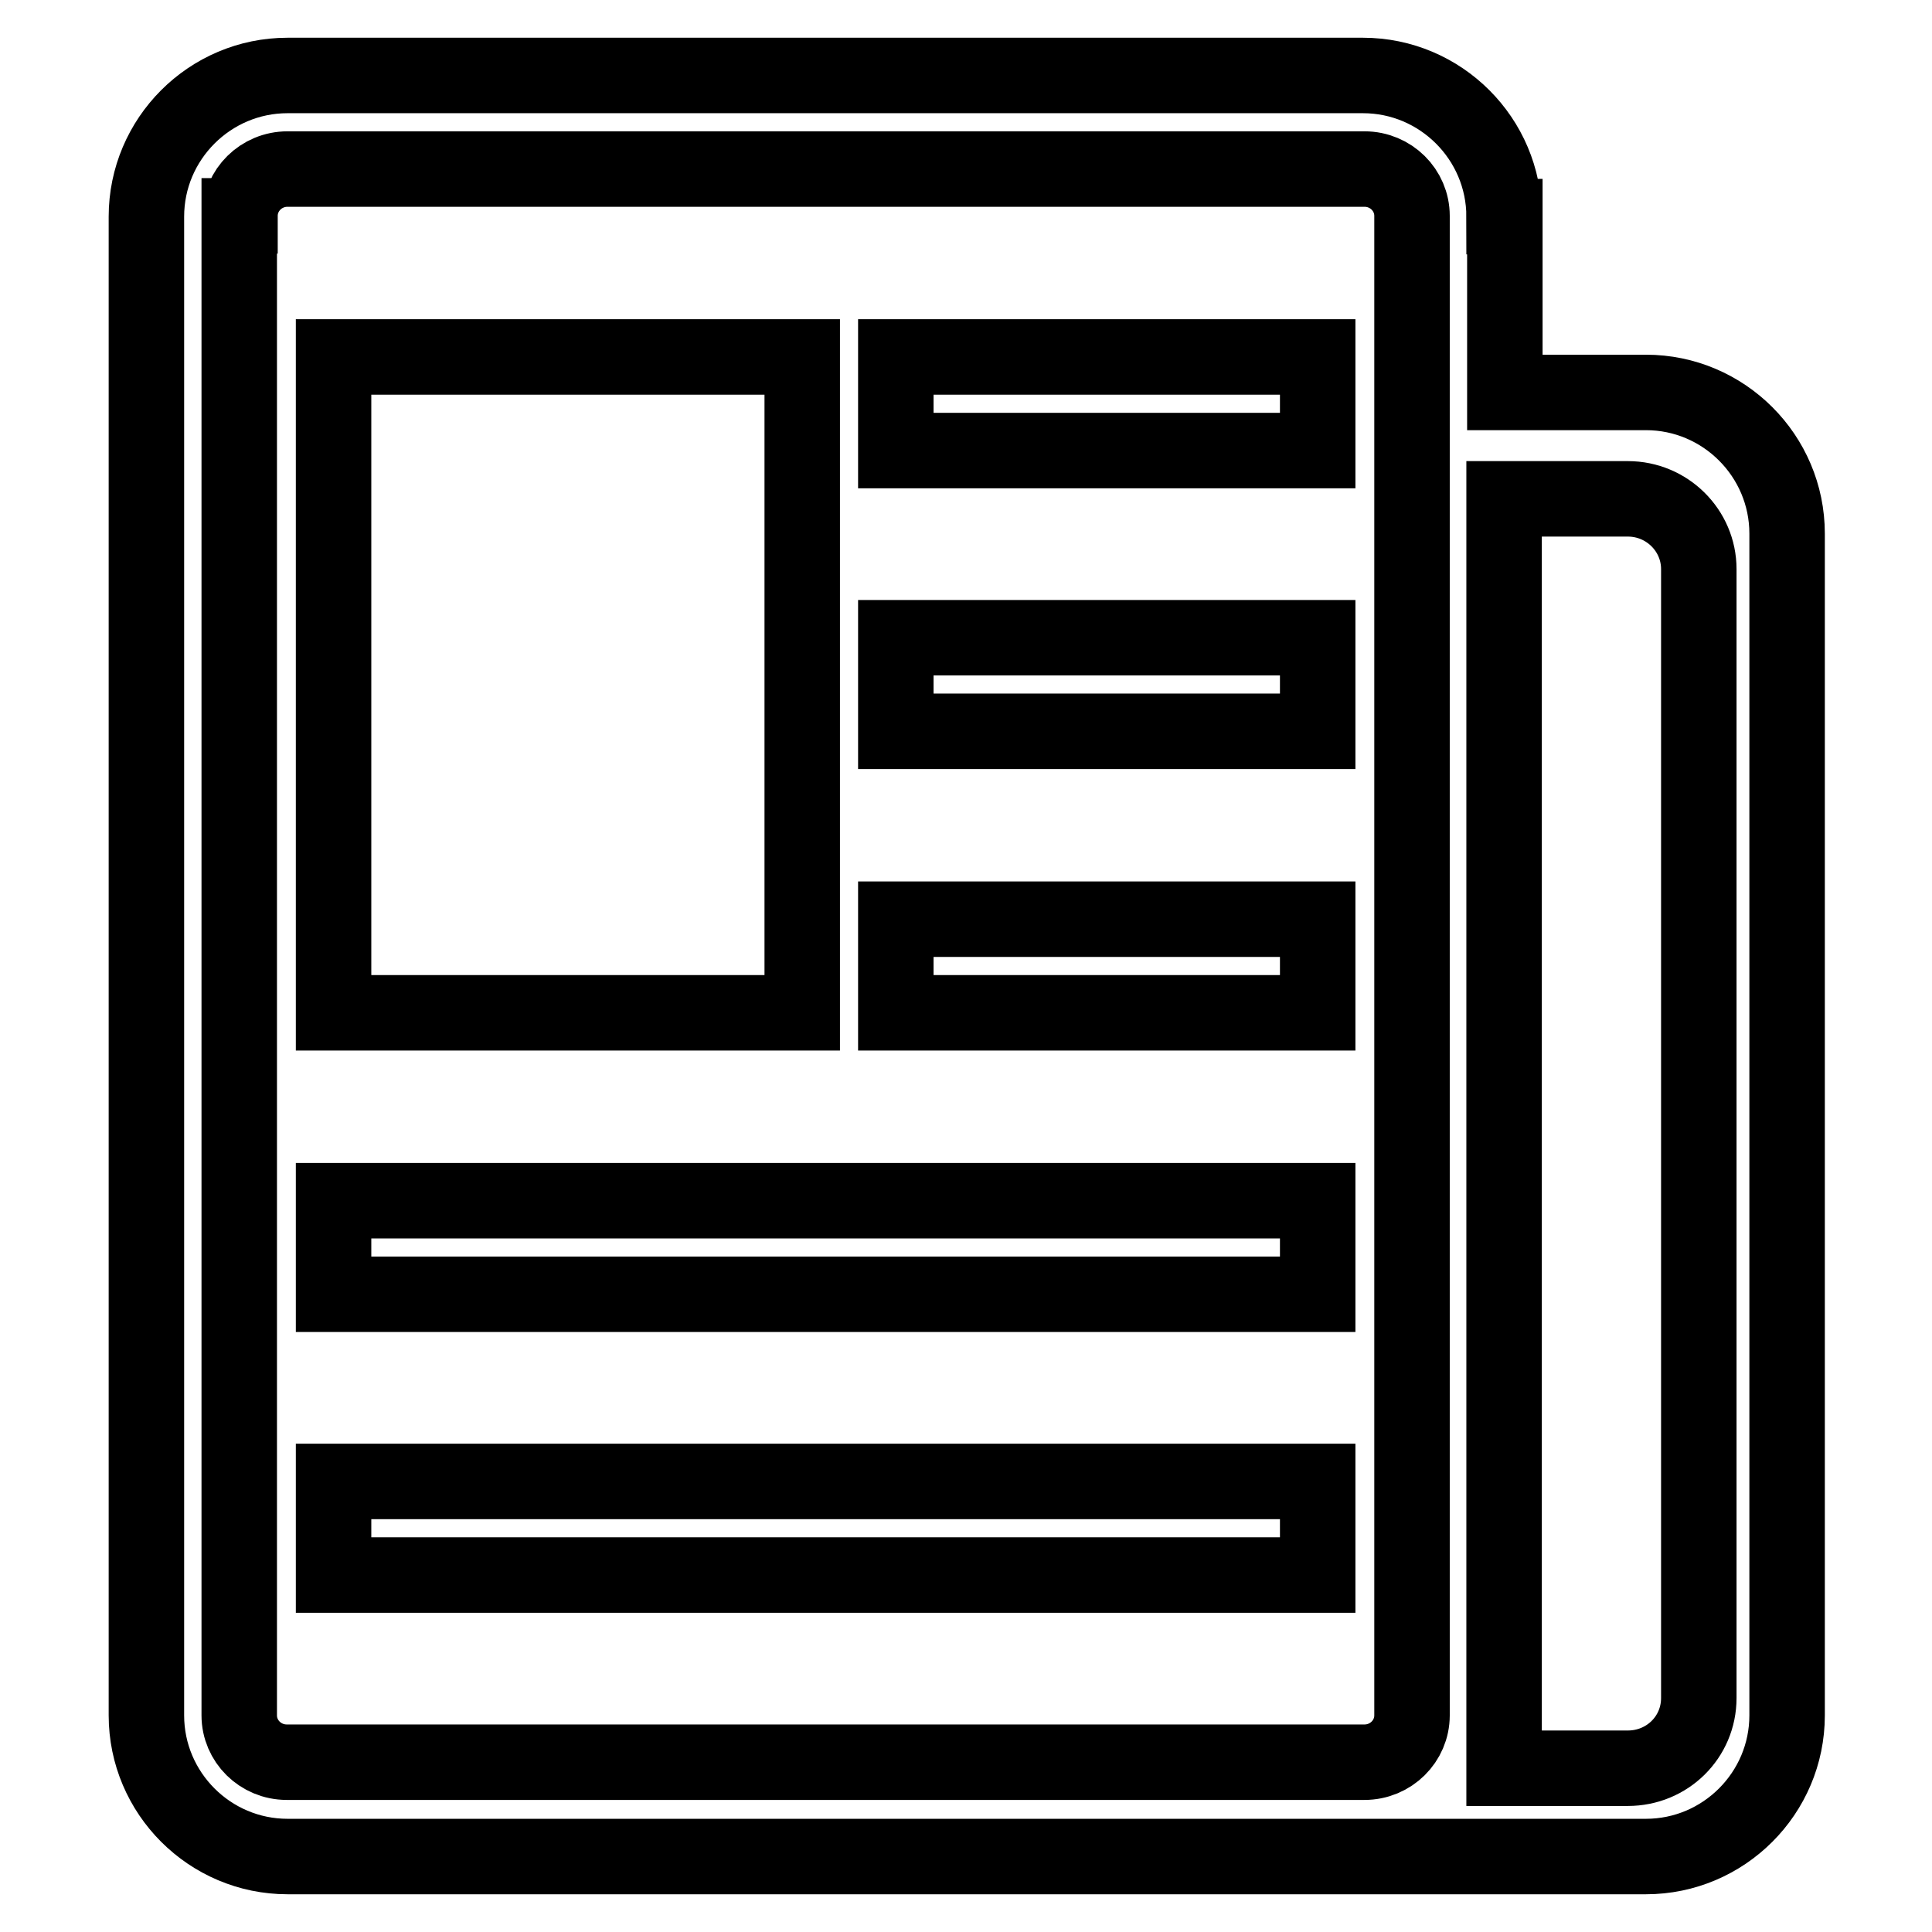
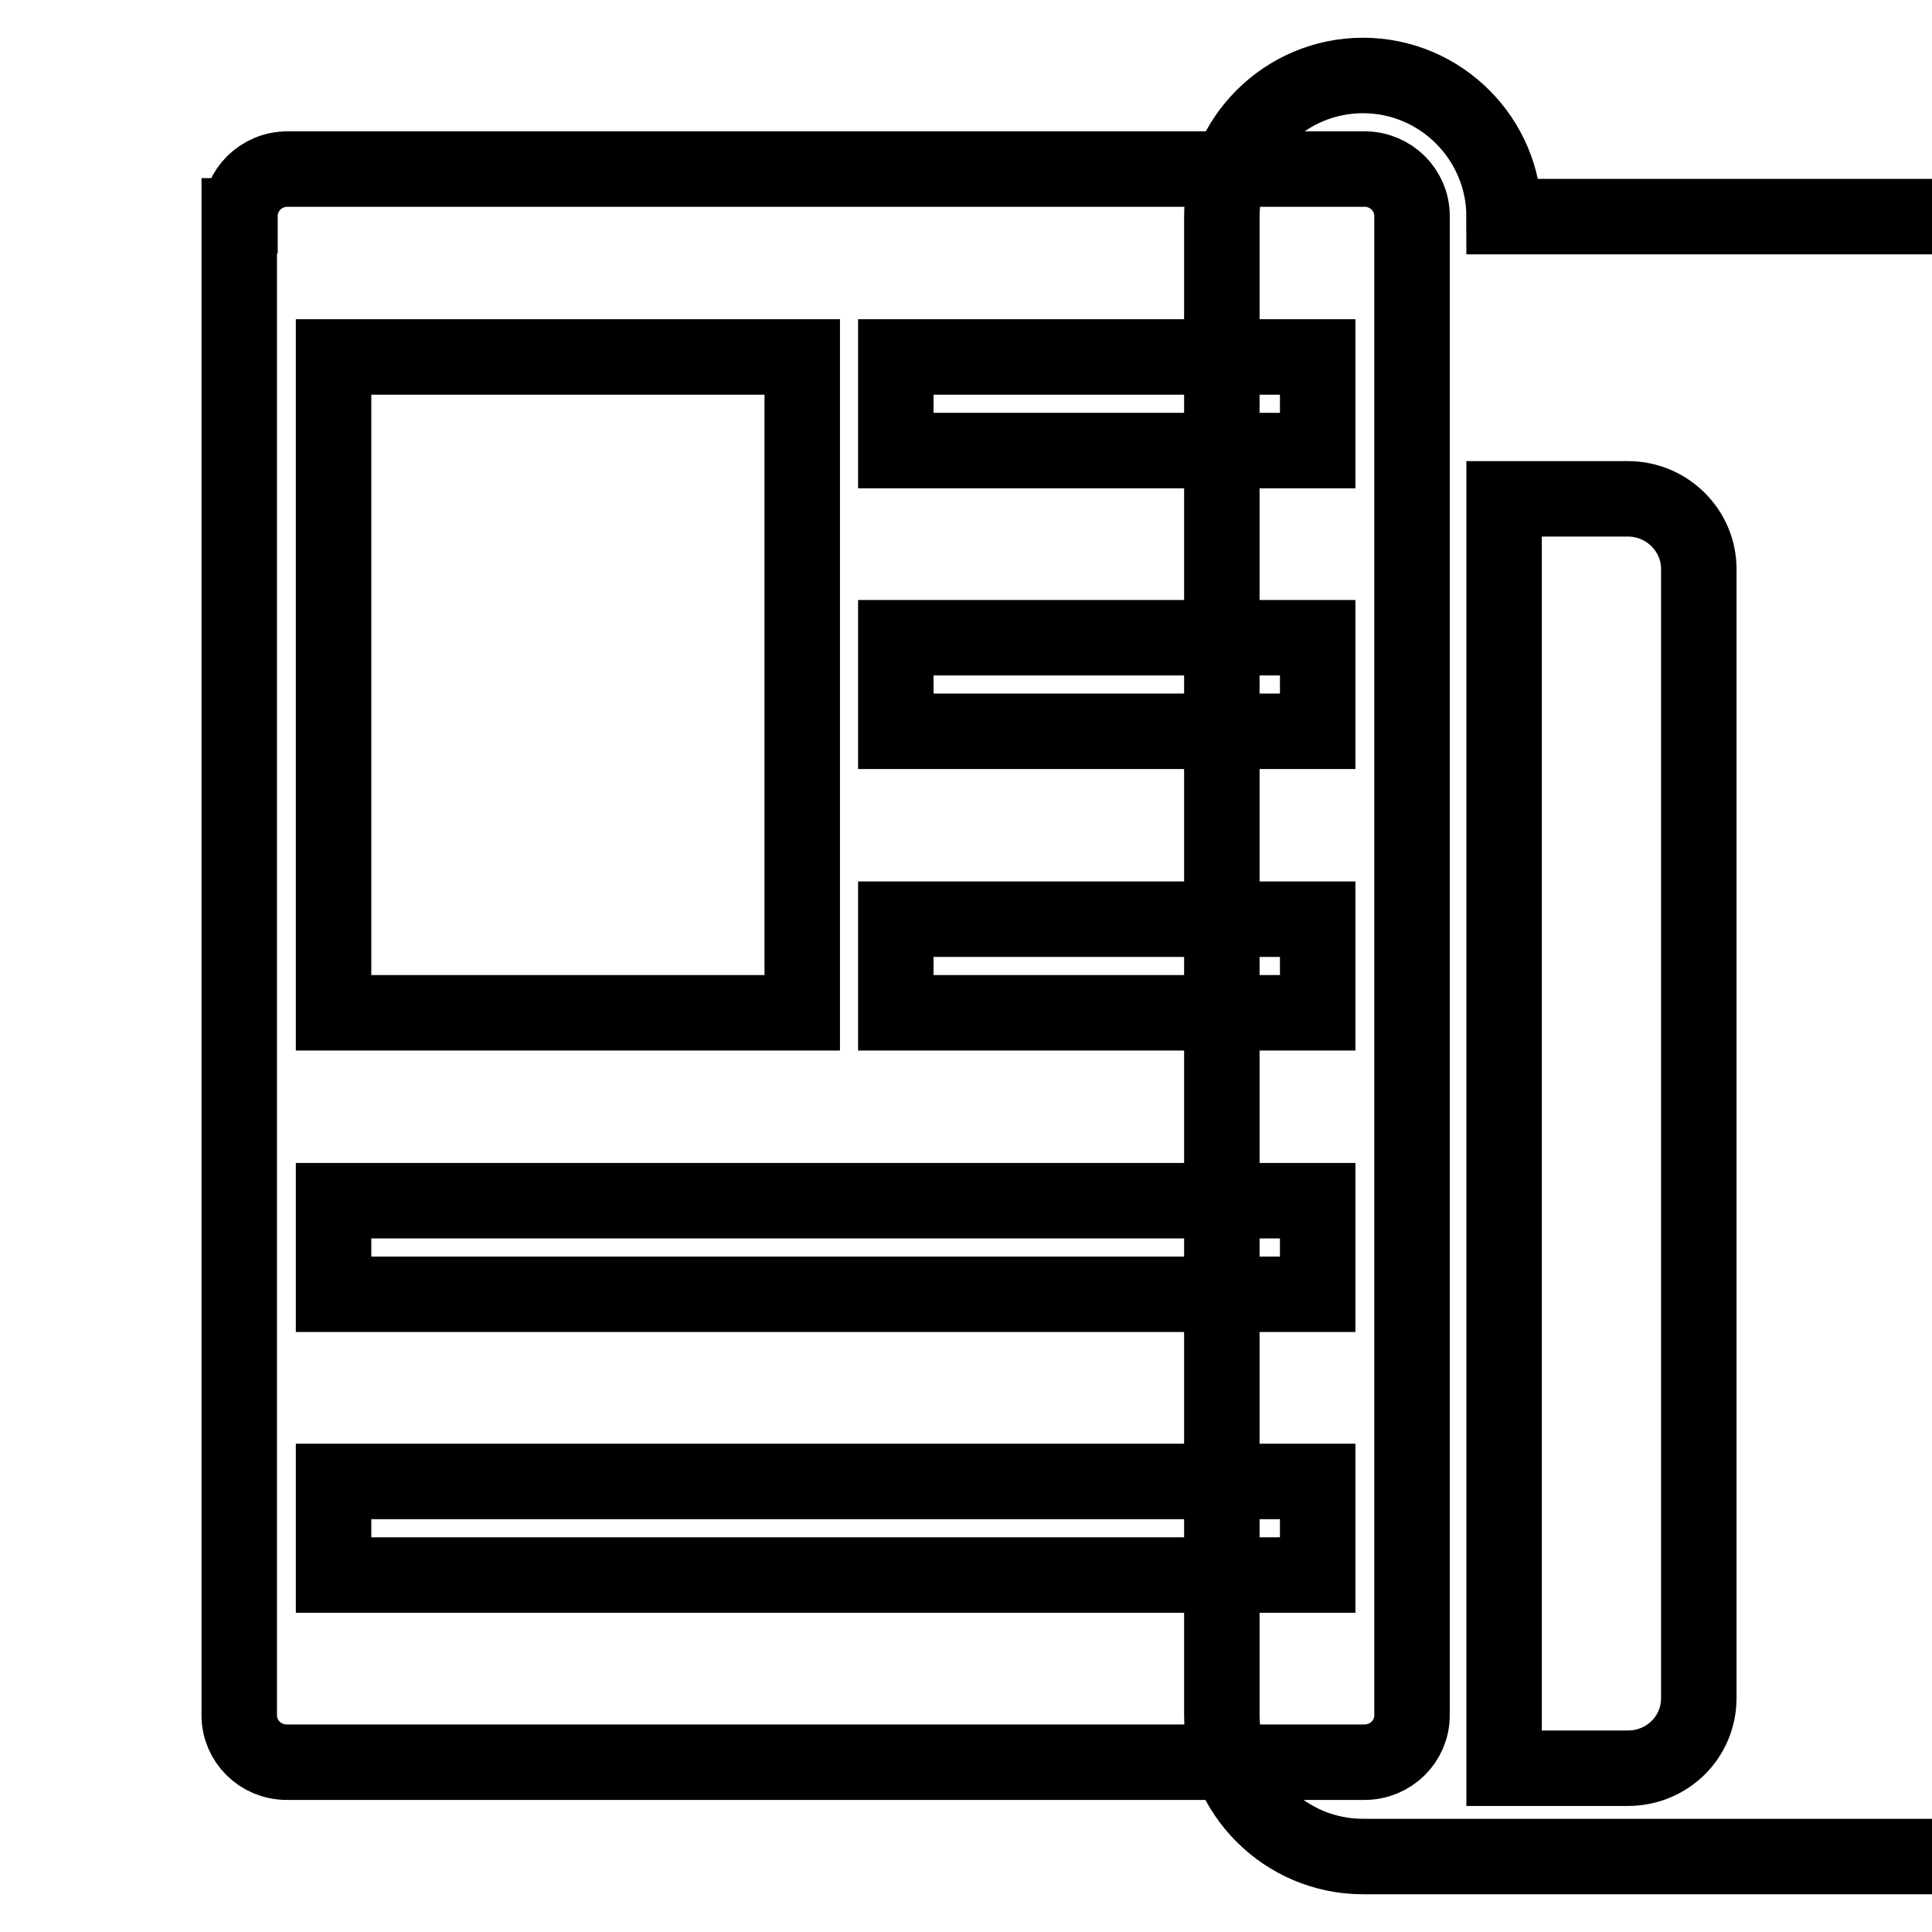
<svg xmlns="http://www.w3.org/2000/svg" version="1.1" x="0px" y="0px" viewBox="0 0 256 256" enable-background="new 0 0 256 256" xml:space="preserve">
  <g>
-     <path stroke-width="10" fill-opacity="0" stroke="#000000" d="M199.3,28.7c0-10.3-8.4-18.7-18.7-18.7H38.1c-10.3,0-18.7,8.4-18.7,18.7v198.6c0,10.3,8.4,18.7,18.7,18.7 h90h90c10.3,0,18.7-8.4,18.7-18.7V70.7c0-10.3-8.4-18.7-18.7-18.7h-18.7V28.7L199.3,28.7z M199.3,66.1h16.4c5.2,0,9.4,4.2,9.4,9.3 V225c0,5.2-4.2,9.3-9.4,9.3h-16.4V66.1L199.3,66.1z M31.8,28.6c0-3.4,2.8-6.2,6.3-6.2h142.7c3.5,0,6.3,2.8,6.3,6.2v198.7 c0,3.4-2.8,6.2-6.3,6.2H38c-3.5,0-6.3-2.8-6.3-6.2V28.6L31.8,28.6L31.8,28.6L31.8,28.6L31.8,28.6L31.8,28.6L31.8,28.6L31.8,28.6 L31.8,28.6z M44.2,159.1h130.4v12.4H44.2V159.1L44.2,159.1L44.2,159.1L44.2,159.1L44.2,159.1L44.2,159.1L44.2,159.1L44.2,159.1z  M118.7,47.3h55.9v12.4h-55.9V47.3L118.7,47.3L118.7,47.3L118.7,47.3L118.7,47.3L118.7,47.3L118.7,47.3L118.7,47.3z M118.7,84.5 h55.9v12.4h-55.9V84.5L118.7,84.5L118.7,84.5L118.7,84.5L118.7,84.5L118.7,84.5L118.7,84.5L118.7,84.5z M118.7,121.8h55.9v12.4 h-55.9V121.8L118.7,121.8L118.7,121.8L118.7,121.8L118.7,121.8L118.7,121.8L118.7,121.8L118.7,121.8z M44.2,196.3h130.4v12.4H44.2 V196.3L44.2,196.3L44.2,196.3L44.2,196.3L44.2,196.3L44.2,196.3L44.2,196.3L44.2,196.3z M44.2,47.3h62.1v86.9H44.2V47.3L44.2,47.3 L44.2,47.3L44.2,47.3L44.2,47.3L44.2,47.3z" />
+     <path stroke-width="10" fill-opacity="0" stroke="#000000" d="M199.3,28.7c0-10.3-8.4-18.7-18.7-18.7c-10.3,0-18.7,8.4-18.7,18.7v198.6c0,10.3,8.4,18.7,18.7,18.7 h90h90c10.3,0,18.7-8.4,18.7-18.7V70.7c0-10.3-8.4-18.7-18.7-18.7h-18.7V28.7L199.3,28.7z M199.3,66.1h16.4c5.2,0,9.4,4.2,9.4,9.3 V225c0,5.2-4.2,9.3-9.4,9.3h-16.4V66.1L199.3,66.1z M31.8,28.6c0-3.4,2.8-6.2,6.3-6.2h142.7c3.5,0,6.3,2.8,6.3,6.2v198.7 c0,3.4-2.8,6.2-6.3,6.2H38c-3.5,0-6.3-2.8-6.3-6.2V28.6L31.8,28.6L31.8,28.6L31.8,28.6L31.8,28.6L31.8,28.6L31.8,28.6L31.8,28.6 L31.8,28.6z M44.2,159.1h130.4v12.4H44.2V159.1L44.2,159.1L44.2,159.1L44.2,159.1L44.2,159.1L44.2,159.1L44.2,159.1L44.2,159.1z  M118.7,47.3h55.9v12.4h-55.9V47.3L118.7,47.3L118.7,47.3L118.7,47.3L118.7,47.3L118.7,47.3L118.7,47.3L118.7,47.3z M118.7,84.5 h55.9v12.4h-55.9V84.5L118.7,84.5L118.7,84.5L118.7,84.5L118.7,84.5L118.7,84.5L118.7,84.5L118.7,84.5z M118.7,121.8h55.9v12.4 h-55.9V121.8L118.7,121.8L118.7,121.8L118.7,121.8L118.7,121.8L118.7,121.8L118.7,121.8L118.7,121.8z M44.2,196.3h130.4v12.4H44.2 V196.3L44.2,196.3L44.2,196.3L44.2,196.3L44.2,196.3L44.2,196.3L44.2,196.3L44.2,196.3z M44.2,47.3h62.1v86.9H44.2V47.3L44.2,47.3 L44.2,47.3L44.2,47.3L44.2,47.3L44.2,47.3z" />
  </g>
</svg>